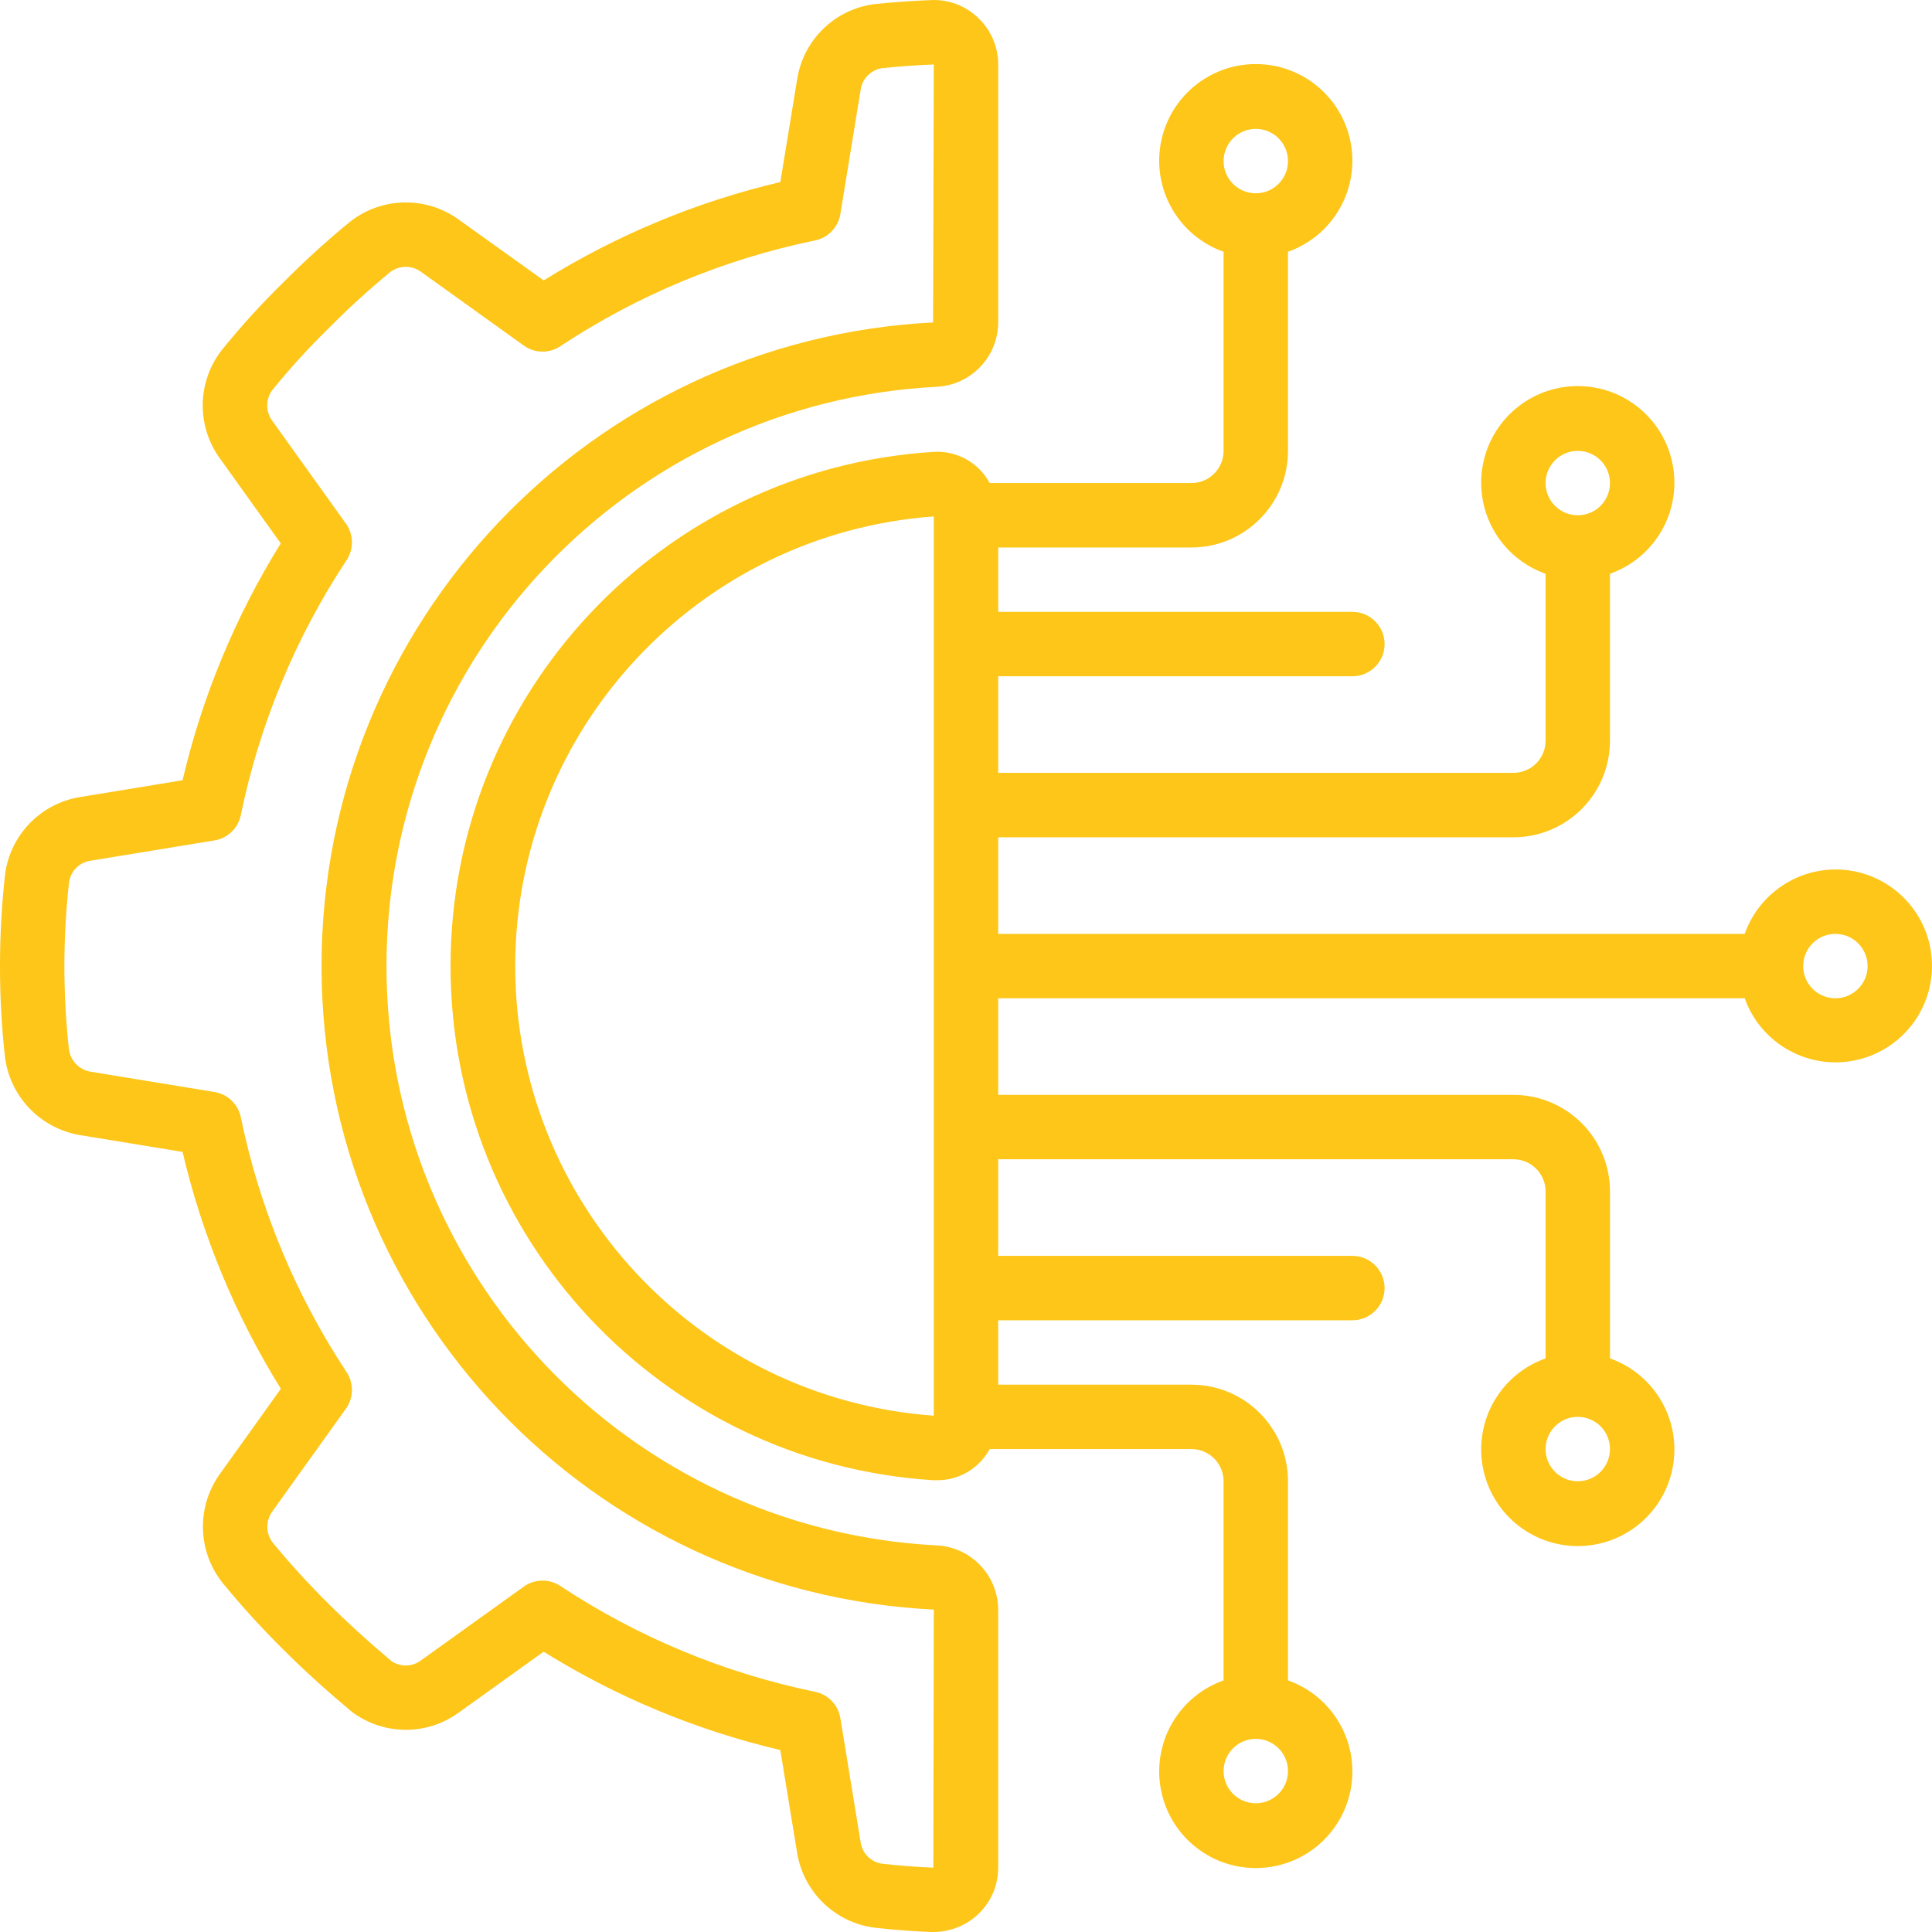
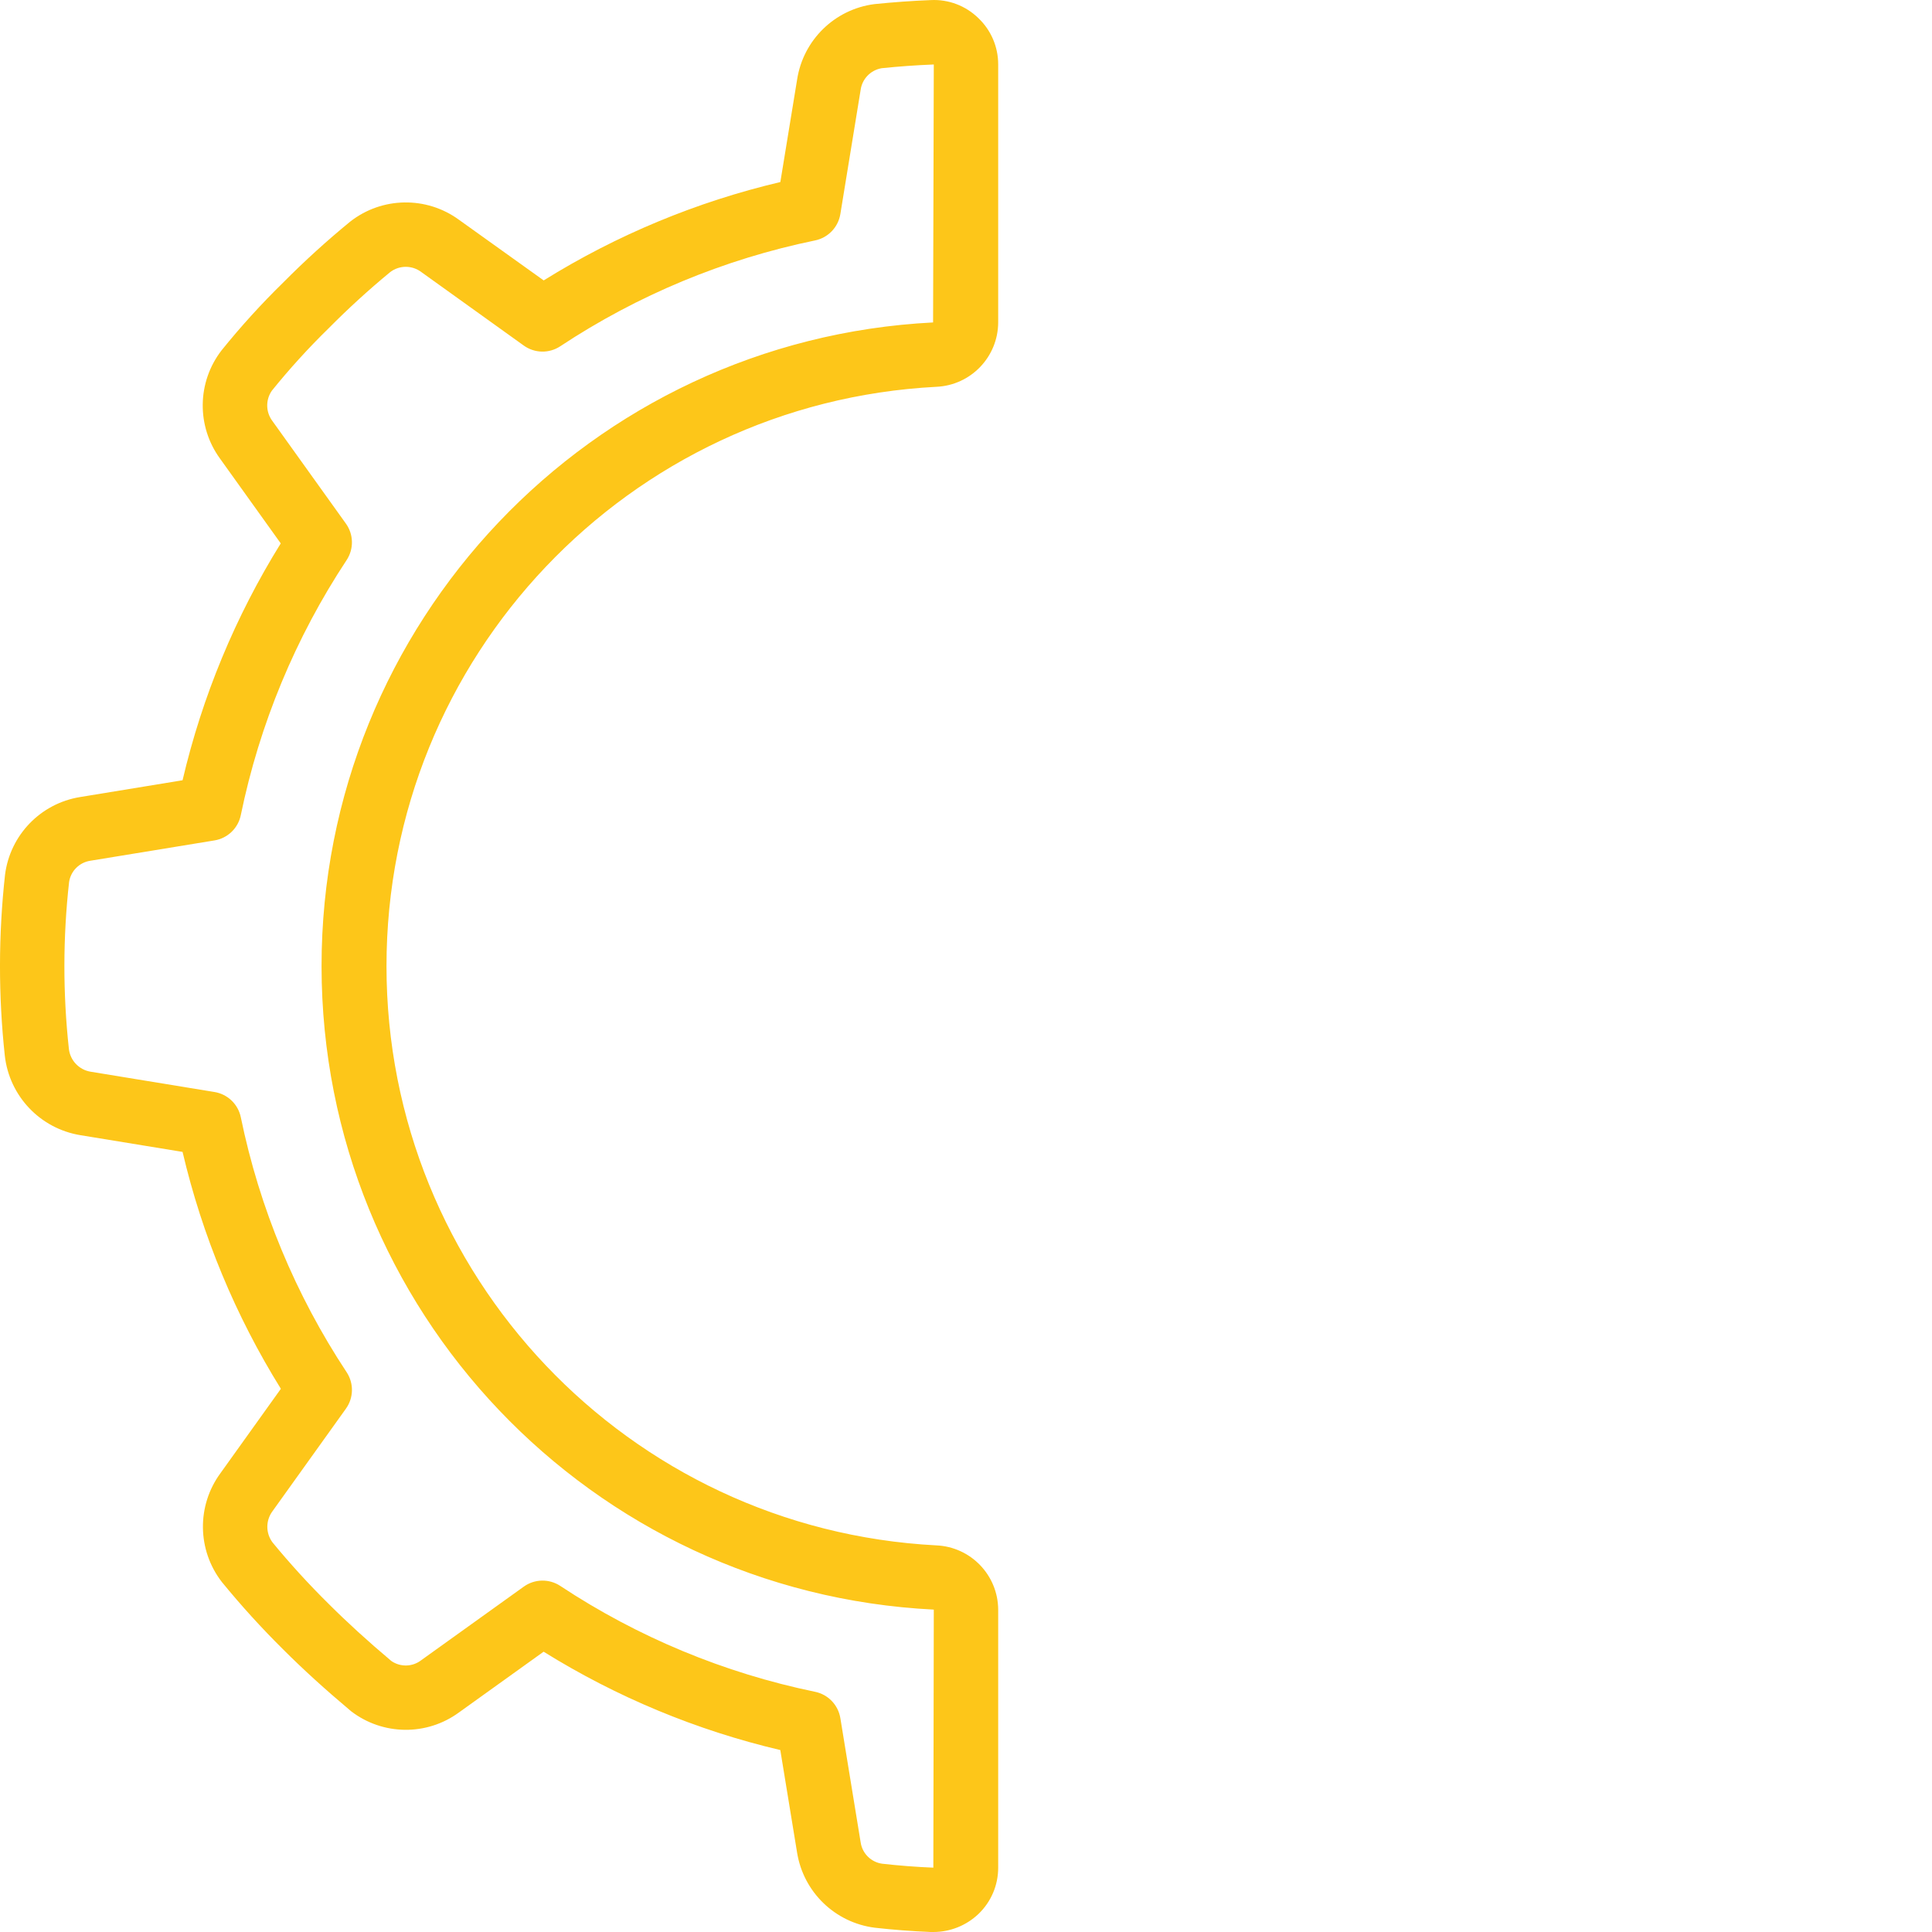
<svg xmlns="http://www.w3.org/2000/svg" width="85" height="85" viewBox="0 0 85 85" fill="none">
  <g clip-path="url(#clip0_49_838)">
    <path d="M3.522 35.067C1.784 35.349 0.44 36.742 0.221 38.489C-0.071 41.134 -0.074 43.803 0.212 46.449C0.412 48.222 1.764 49.648 3.524 49.941L8.032 50.679C8.898 54.365 10.358 57.885 12.357 61.101L9.704 64.807C8.647 66.241 8.672 68.203 9.766 69.608C10.611 70.641 11.509 71.629 12.458 72.568C13.328 73.439 14.29 74.314 15.444 75.285C16.839 76.357 18.774 76.38 20.193 75.34L23.917 72.668C27.13 74.667 30.647 76.128 34.33 76.995L35.069 81.51C35.35 83.248 36.743 84.592 38.49 84.812C39.298 84.903 40.118 84.966 40.944 85H41.064C41.803 85 42.513 84.716 43.048 84.207C43.604 83.675 43.918 82.939 43.916 82.17V70.817C43.908 69.3 42.71 68.056 41.194 67.99C27.635 67.282 17.004 56.082 17.004 42.504C17.004 28.926 27.635 17.726 41.194 17.018C42.712 16.951 43.911 15.704 43.916 14.184V2.837C43.918 2.067 43.604 1.33 43.046 0.799C42.489 0.253 41.73 -0.036 40.951 0.004C40.126 0.036 39.309 0.096 38.47 0.181C36.724 0.406 35.338 1.759 35.07 3.499L34.332 8.009C30.649 8.877 27.132 10.338 23.92 12.337L20.195 9.671C18.763 8.624 16.809 8.655 15.411 9.747C14.384 10.588 13.401 11.481 12.466 12.424C11.502 13.366 10.595 14.364 9.749 15.413C8.668 16.809 8.641 18.752 9.681 20.178L12.352 23.907C10.355 27.122 8.896 30.642 8.032 34.328L3.522 35.067ZM10.595 35.858C11.419 31.857 12.999 28.049 15.25 24.641C15.573 24.151 15.56 23.512 15.218 23.036L11.986 18.524C11.688 18.13 11.679 17.587 11.965 17.183C12.742 16.221 13.575 15.306 14.46 14.442C15.319 13.574 16.223 12.749 17.166 11.972C17.571 11.662 18.134 11.662 18.54 11.972L23.045 15.204C23.522 15.546 24.16 15.558 24.65 15.234C28.055 12.982 31.86 11.401 35.86 10.578C36.435 10.459 36.877 9.998 36.972 9.419L37.863 3.963C37.927 3.474 38.303 3.084 38.789 3.001C39.539 2.923 40.298 2.868 41.083 2.837L41.052 14.186C25.97 14.956 14.138 27.414 14.147 42.516C14.155 57.618 26 70.063 41.083 70.816L41.063 82.169C40.302 82.138 39.549 82.079 38.805 81.995C38.316 81.924 37.933 81.538 37.864 81.049L36.972 75.59C36.877 75.011 36.435 74.55 35.86 74.432C31.86 73.607 28.055 72.026 24.65 69.774C24.16 69.451 23.522 69.463 23.045 69.805L18.535 73.04C18.151 73.339 17.617 73.354 17.216 73.076C16.175 72.199 15.273 71.376 14.46 70.564C13.591 69.706 12.767 68.804 11.991 67.861C11.685 67.453 11.685 66.892 11.991 66.484L15.219 61.976C15.561 61.499 15.573 60.861 15.25 60.371C12.998 56.963 11.418 53.156 10.595 49.156C10.477 48.581 10.016 48.139 9.438 48.044L3.983 47.15C3.476 47.066 3.086 46.654 3.03 46.142C2.765 43.706 2.767 41.247 3.039 38.811C3.109 38.322 3.494 37.938 3.983 37.868L9.436 36.975C10.017 36.88 10.479 36.435 10.595 35.858Z" fill="#FDC619" />
-     <path d="M80.749 38.253C78.955 38.261 77.358 39.395 76.76 41.087H43.916V36.837H66.583C68.93 36.837 70.832 34.934 70.832 32.587V25.243C72.784 24.553 73.955 22.557 73.605 20.517C73.254 18.477 71.486 16.986 69.416 16.986C67.346 16.986 65.577 18.477 65.227 20.517C64.877 22.557 66.048 24.553 67.999 25.243V32.587C67.999 33.369 67.365 34.003 66.582 34.003H43.916V29.753H59.499C60.282 29.753 60.916 29.119 60.916 28.337C60.916 27.554 60.282 26.92 59.499 26.92H43.916V24.087H52.416C54.763 24.087 56.666 22.184 56.666 19.837V11.076C58.618 10.386 59.788 8.391 59.438 6.351C59.088 4.311 57.319 2.819 55.249 2.819C53.18 2.819 51.411 4.311 51.061 6.351C50.711 8.391 51.881 10.386 53.833 11.076V19.837C53.833 20.619 53.199 21.253 52.416 21.253H43.542C43.055 20.348 42.082 19.811 41.056 19.882C29.118 20.638 19.822 30.541 19.822 42.503C19.822 54.465 29.118 64.368 41.056 65.124H41.222C42.189 65.133 43.082 64.605 43.542 63.753H52.416C53.198 63.753 53.833 64.388 53.833 65.17V73.931C51.881 74.621 50.711 76.616 51.061 78.656C51.411 80.696 53.18 82.187 55.249 82.187C57.319 82.187 59.088 80.696 59.438 78.656C59.788 76.616 58.618 74.621 56.666 73.931V65.17C56.666 62.823 54.763 60.92 52.416 60.92H43.916V58.087H59.499C60.282 58.087 60.916 57.452 60.916 56.67C60.916 55.888 60.282 55.253 59.499 55.253H43.916V51.003H66.583C67.365 51.003 67.999 51.638 67.999 52.42V59.764C66.048 60.454 64.877 62.449 65.227 64.489C65.577 66.529 67.346 68.021 69.416 68.021C71.486 68.021 73.255 66.529 73.605 64.489C73.955 62.449 72.784 60.454 70.833 59.764V52.42C70.833 50.073 68.93 48.17 66.583 48.17H43.916V43.92H76.76C77.484 45.952 79.618 47.118 81.719 46.628C83.82 46.139 85.22 44.151 84.972 42.008C84.723 39.865 82.906 38.249 80.749 38.253ZM69.416 19.837C70.198 19.837 70.832 20.471 70.832 21.253C70.832 22.036 70.198 22.67 69.416 22.67C68.634 22.67 67.999 22.036 67.999 21.253C67.999 20.471 68.633 19.837 69.416 19.837ZM55.249 5.67C56.032 5.67 56.666 6.304 56.666 7.087C56.666 7.869 56.032 8.504 55.249 8.504C54.467 8.504 53.833 7.869 53.833 7.087C53.833 6.305 54.467 5.67 55.249 5.67ZM55.249 79.336C54.467 79.336 53.833 78.702 53.833 77.919C53.833 77.137 54.467 76.503 55.249 76.503C56.032 76.503 56.666 77.137 56.666 77.919C56.666 78.702 56.032 79.336 55.249 79.336ZM69.416 65.17C68.634 65.17 67.999 64.535 67.999 63.753C67.999 62.971 68.634 62.336 69.416 62.336C70.198 62.336 70.832 62.971 70.832 63.753C70.832 64.535 70.198 65.17 69.416 65.17ZM22.666 42.503C22.678 32.104 30.711 23.476 41.083 22.721V62.285C30.711 61.531 22.678 52.902 22.666 42.503ZM80.749 43.92C79.967 43.92 79.332 43.286 79.332 42.503C79.332 41.721 79.967 41.087 80.749 41.087C81.532 41.087 82.166 41.721 82.166 42.503C82.166 43.285 81.531 43.92 80.749 43.92Z" fill="#FDC619" />
  </g>
  <defs>
    <clipPath id="clip0_49_838">
      <rect width="85" height="85" fill="white" />
    </clipPath>
  </defs>
</svg>